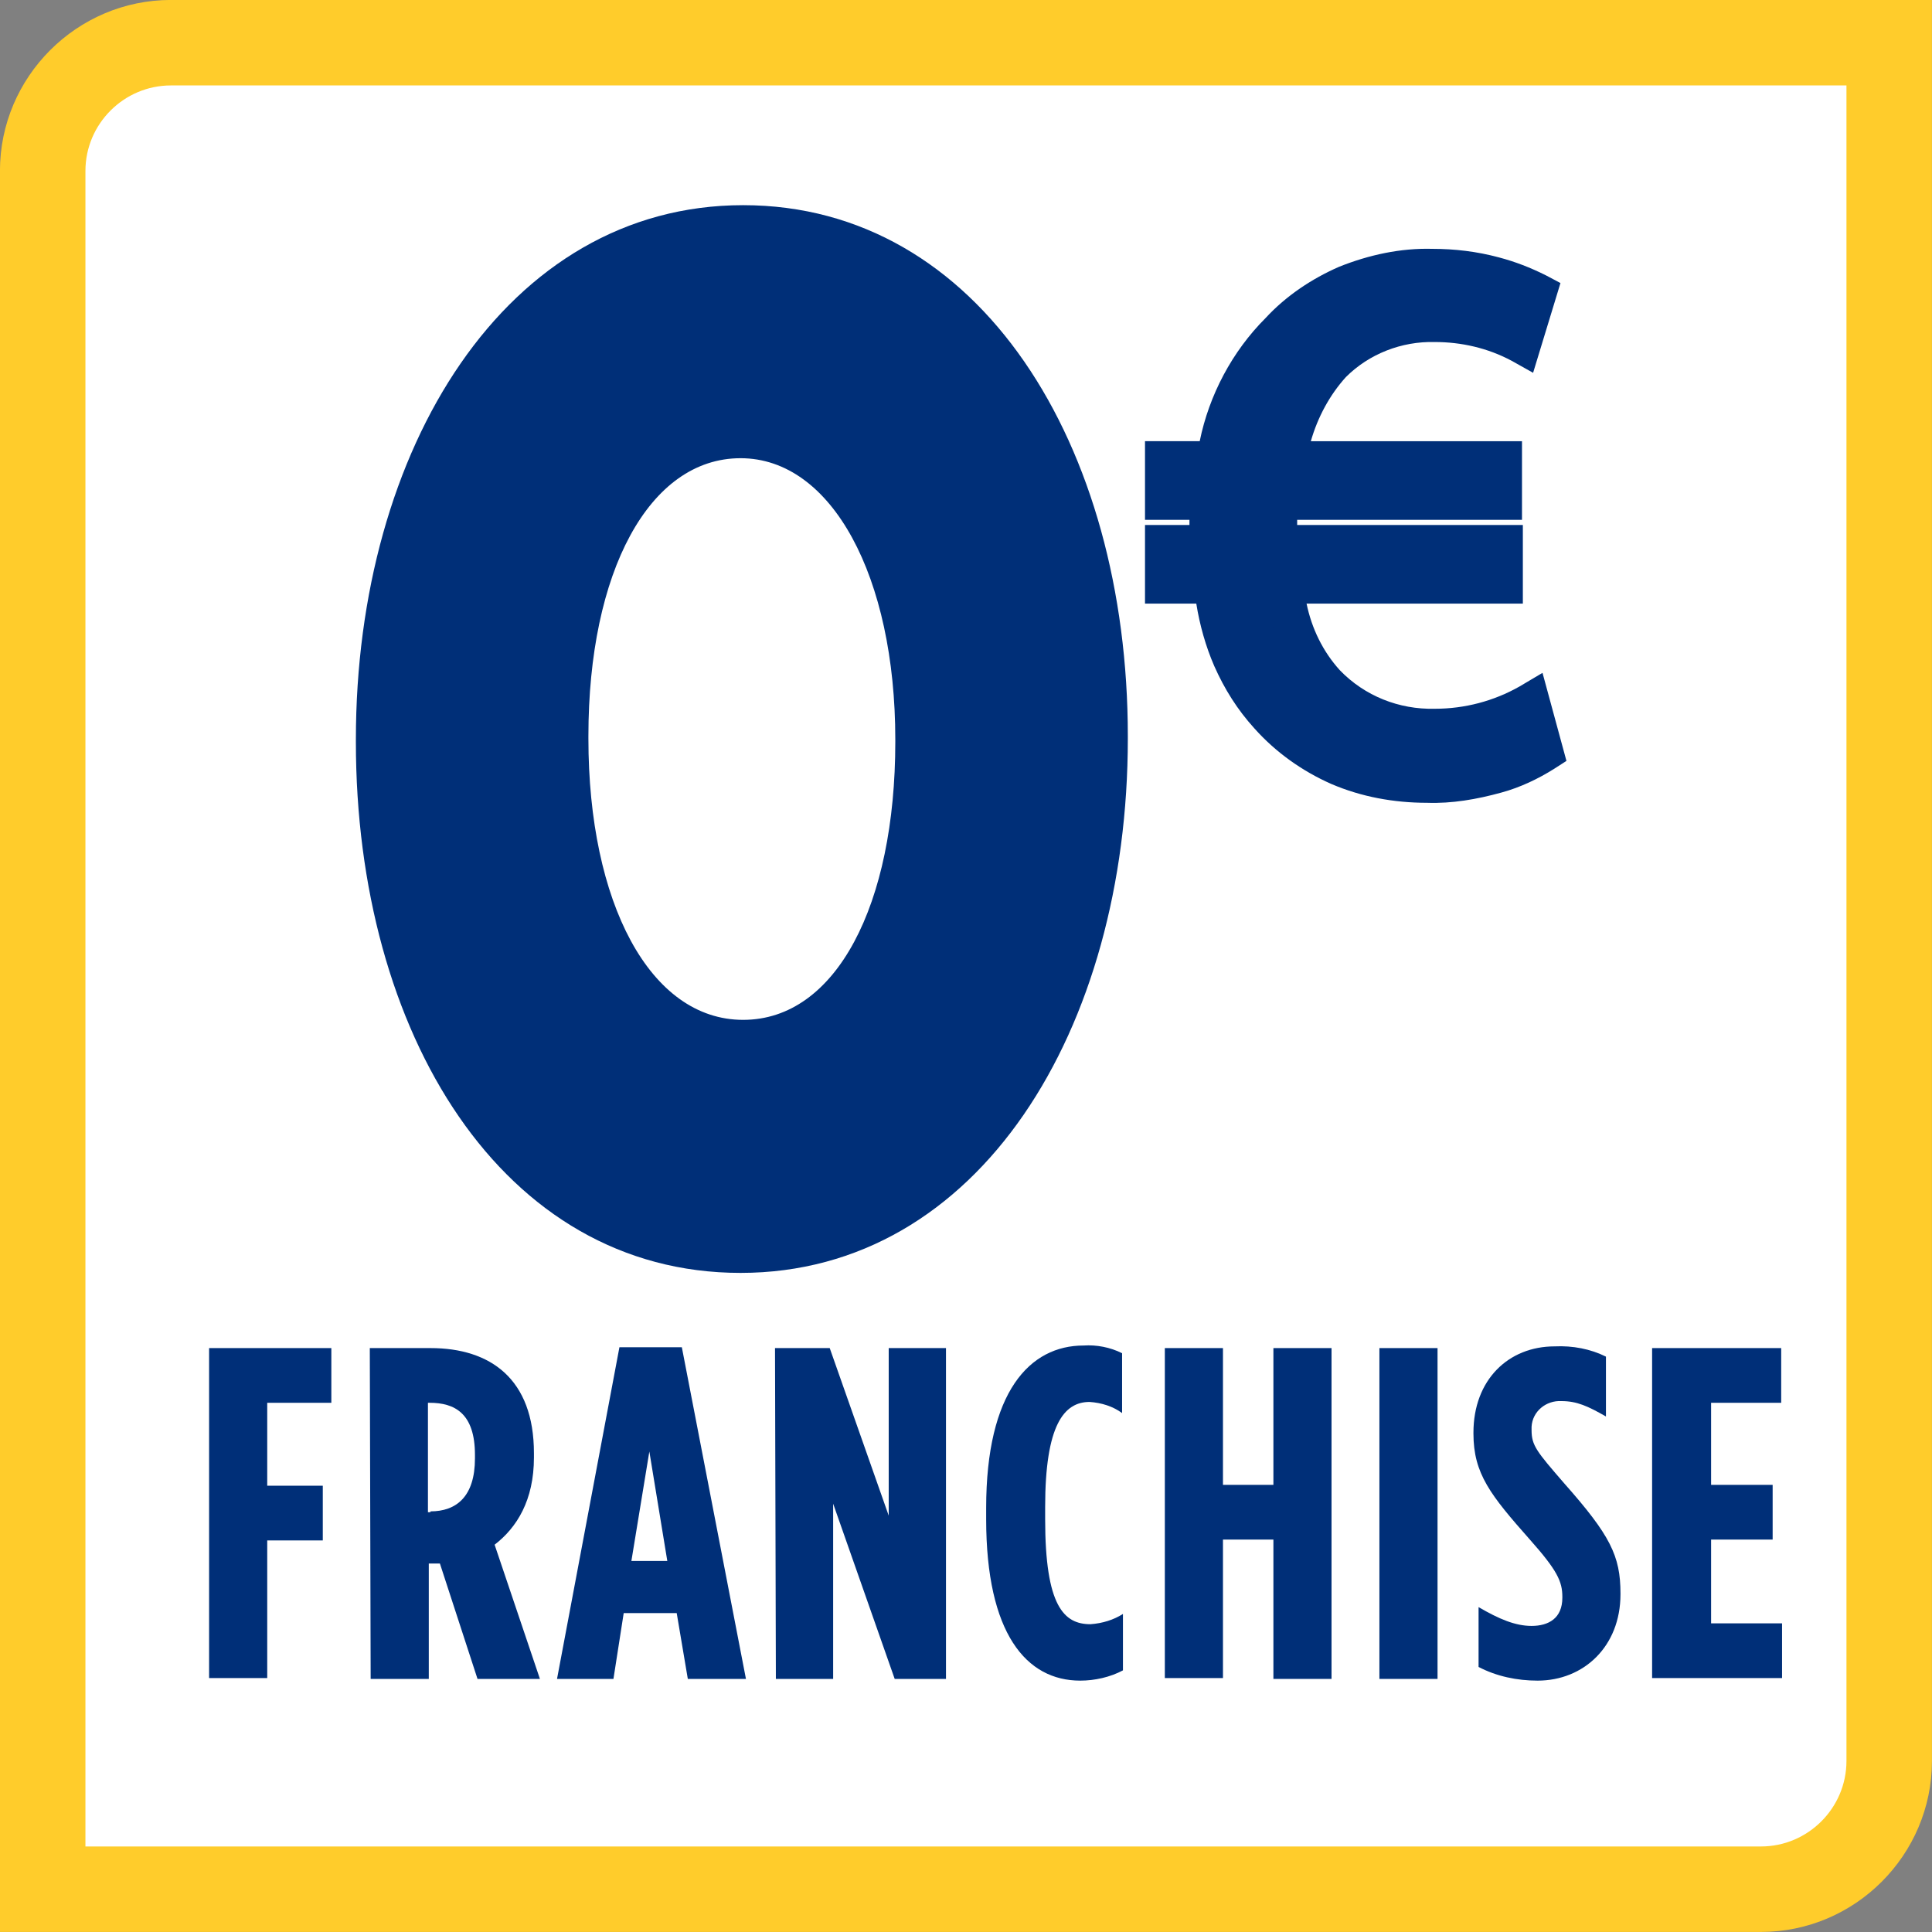
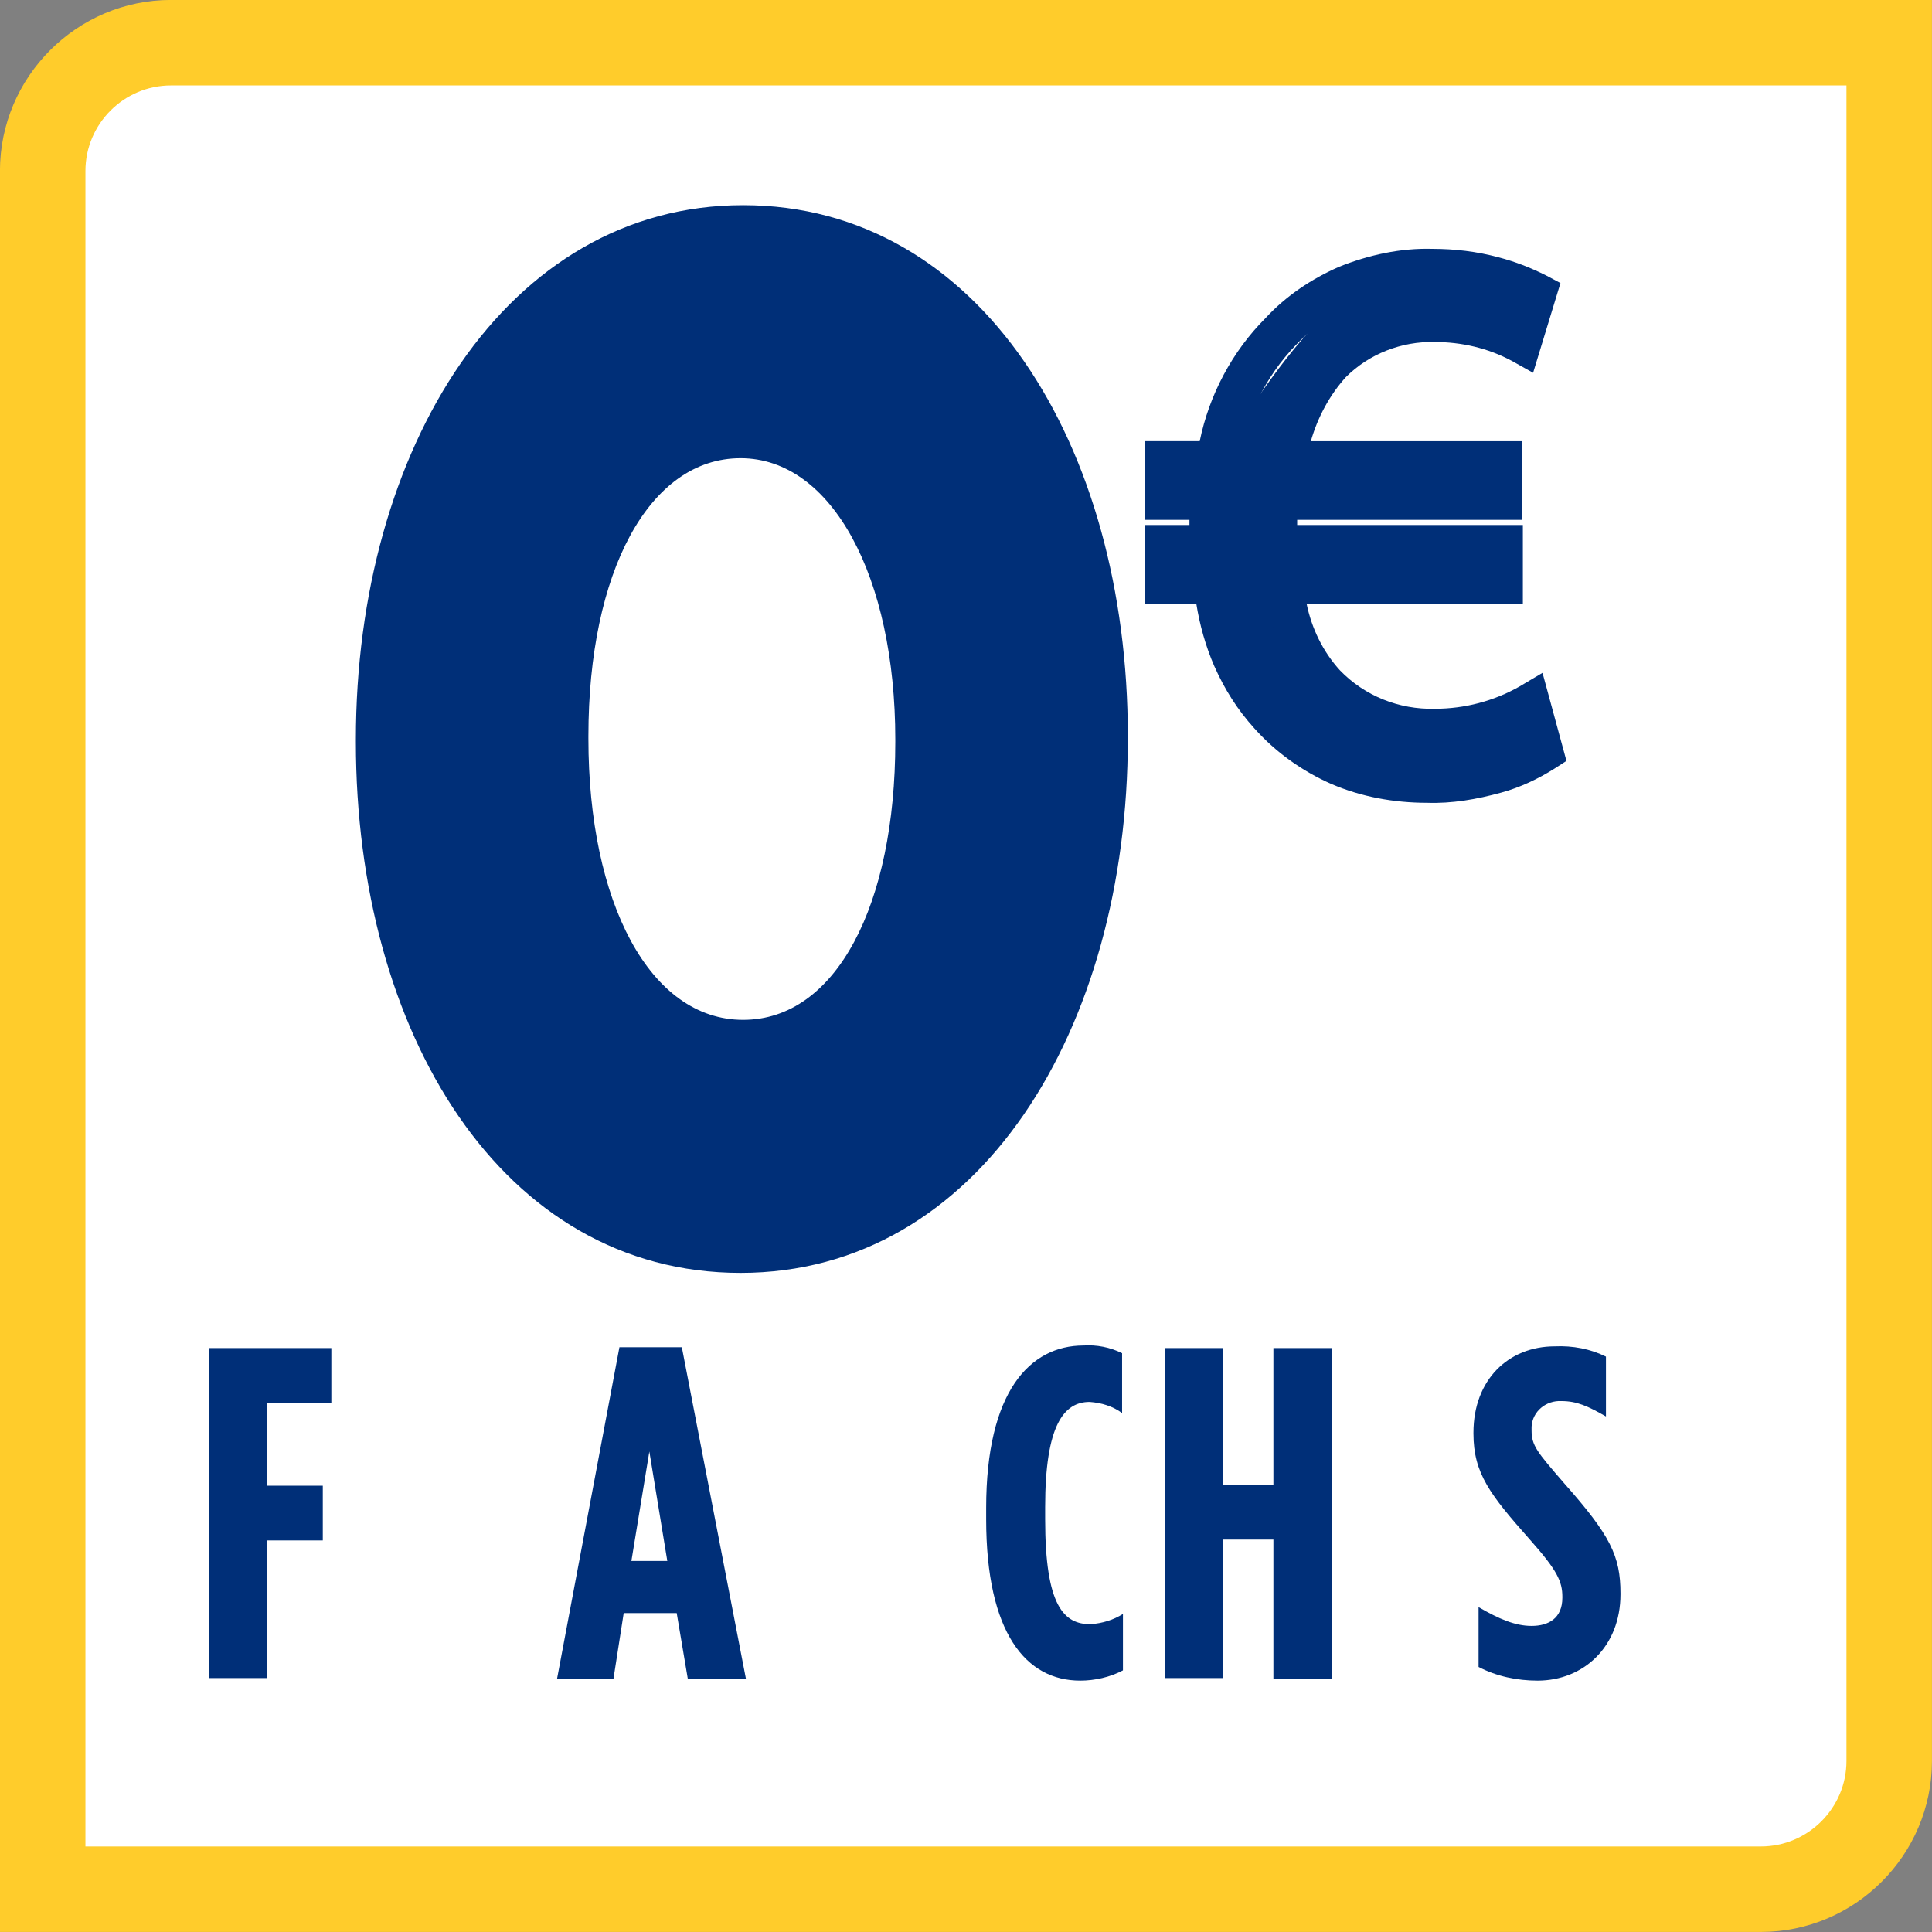
<svg xmlns="http://www.w3.org/2000/svg" id="Calque_1" x="0px" y="0px" viewBox="0 0 226 226" style="enable-background:new 0 0 226 226;" xml:space="preserve">
  <rect x="0" y="0" width="226" height="226" fill="#808080" stroke="none" />
  <style type="text/css">	.st0{fill:#FFFFFF;}	.st1{fill:#002F78;}	.st2{opacity:0.998;}	.st3{fill:#FFCC2B;}</style>
  <rect x="8" y="9" class="st0" width="210" height="208" />
  <g id="Groupe_190" transform="translate(-1046 -389)">
    <g id="Groupe_129" transform="translate(1004.459 153)">
      <g id="Groupe_20" transform="translate(83.171 260)">
        <path id="Tracé_160" class="st1" d="M0,62.8v-0.3C0,28.5,17.6,0,45.3,0s45,28.1,45,62.1v0.3c0,34-17.4,62.5-45.3,62.5    S0,96.8,0,62.8z M63.1,62.8v-0.3c0-19-7.4-32.9-18.1-32.9S27.2,42.9,27.2,62.1v0.3c0,19.2,7.2,32.9,18.1,32.9    S63.1,81.8,63.1,62.8L63.1,62.8z" />
      </g>
      <g id="Groupe_21" transform="translate(66 393.395)">
        <path id="Tracé_161" class="st1" d="M0,0.3h14.3v6.4H6.8v9.7h6.5v6.4H6.8v16.1H0V0.3z" />
-         <path id="Tracé_162" class="st1" d="M18.8,0.3h7.1c7,0,12.1,3.6,12.1,12.3v0.5c0,5-2,8.2-4.6,10.2l5.3,15.7h-7.3l-4.4-13.5h-1.3    v13.5h-6.8L18.8,0.3z M25.9,19.4c3,0,5.2-1.7,5.2-6.2v-0.4c0-4.9-2.4-6.1-5.3-6.1h-0.2v12.8H25.9z" />
        <path id="Tracé_163" class="st1" d="M48,0.2h7.3l7.5,38.8h-6.8l-1.3-7.7h-6.2l-1.2,7.7h-6.6L48,0.2z M53.6,25.2l-2.1-12.8    l-2.1,12.8H53.6z" />
-         <path id="Tracé_164" class="st1" d="M66.2,0.3h6.4l6.9,19.6V0.3h6.7v38.7h-6l-7.2-20.5v20.5h-6.7L66.2,0.3z" />
        <path id="Tracé_165" class="st1" d="M90.9,20.3v-1.3C90.9,5.4,96,0,102.3,0c1.5-0.1,3.1,0.2,4.5,0.9v7c-1.1-0.8-2.4-1.2-3.8-1.3    c-3,0-5.2,2.7-5.2,12.3v1.4c0,10.2,2.2,12.3,5.3,12.3c1.4-0.1,2.7-0.5,3.8-1.2v6.6c-1.5,0.8-3.3,1.2-5,1.2    C95.6,39.2,90.9,33.7,90.9,20.3z" />
        <path id="Tracé_166" class="st1" d="M111.8,0.3h6.8v16h5.9v-16h6.8v38.7h-6.8V22.7h-5.9v16.2h-6.8V0.3z" />
-         <path id="Tracé_167" class="st1" d="M136.9,0.3h6.8v38.7h-6.8V0.3z" />
        <path id="Tracé_168" class="st1" d="M148.5,37.6v-7c2.4,1.4,4.3,2.2,6.2,2.2c2,0,3.6-0.9,3.6-3.3v-0.1c0-1.8-0.6-3.1-3.8-6.7    c-4.6-5.2-6.6-7.7-6.6-12.4v-0.1c0-6.2,4.1-10.1,9.5-10.1c2.1-0.1,4.2,0.3,6,1.2v7c-2.1-1.2-3.4-1.8-5.2-1.8    c-1.8-0.1-3.4,1.2-3.5,3c0,0.1,0,0.2,0,0.3v0.1c0,1.8,0.6,2.5,3.8,6.2c5.4,6.1,6.6,8.5,6.6,12.9v0.1c0,6.1-4.3,10.1-9.7,10.1    C153,39.2,150.6,38.7,148.5,37.6z" />
-         <path id="Tracé_169" class="st1" d="M168.9,0.3h15v6.4h-8.2v9.6h7.2v6.4h-7.2v9.8h8.3v6.4h-15.2V0.3z" />
      </g>
      <g id="Groupe_22" transform="translate(177.88 267.409)">
-         <path id="Tracé_170" class="st1" d="M44.2,56.5c-4.1,2.5-8.8,3.8-13.5,3.7c-7.4,0-14-2.8-18.4-8c-3.5-3.8-5.7-9-6.5-15.4H0v-4.5    h5.2V31c0-1.3,0.1-2.7,0.2-3.9H0v-4.5h6c0.8-5.7,3.5-11,7.5-15.1C18.1,2.5,24.6-0.2,31.4,0c4.2,0,8.4,0.9,12.2,2.9l-1.8,5.9    c-3.1-1.7-6.6-2.5-10.2-2.5c-4.5-0.1-8.9,1.6-12.1,4.8c-2.6,2.7-4.5,6.7-5.4,11.5h25.4v4.5H13.3c-0.2,1.2-0.2,2.5-0.2,3.8v1.5    h26.4v4.5H13.7c0.7,5.2,2.5,9,5,11.7c3.3,3.5,8,5.4,12.8,5.2c3.9,0,7.7-1,11.1-3L44.2,56.5z" />
+         <path id="Tracé_170" class="st1" d="M44.2,56.5c-4.1,2.5-8.8,3.8-13.5,3.7c-7.4,0-14-2.8-18.4-8c-3.5-3.8-5.7-9-6.5-15.4H0v-4.5    h5.2V31c0-1.3,0.1-2.7,0.2-3.9H0v-4.5h6C18.1,2.5,24.6-0.2,31.4,0c4.2,0,8.4,0.9,12.2,2.9l-1.8,5.9    c-3.1-1.7-6.6-2.5-10.2-2.5c-4.5-0.1-8.9,1.6-12.1,4.8c-2.6,2.7-4.5,6.7-5.4,11.5h25.4v4.5H13.3c-0.2,1.2-0.2,2.5-0.2,3.8v1.5    h26.4v4.5H13.7c0.7,5.2,2.5,9,5,11.7c3.3,3.5,8,5.4,12.8,5.2c3.9,0,7.7-1,11.1-3L44.2,56.5z" />
        <path id="Tracé_170_-_Contour" class="st1" d="M30.6,62.5c-3.9,0-7.7-0.7-11.2-2.2c-3.4-1.5-6.5-3.7-9-6.5    c-2-2.2-3.5-4.6-4.7-7.3c-1-2.3-1.7-4.8-2.1-7.3h-6V30h5.2c0-0.2,0-0.4,0-0.6h-5.2v-9.2h6.4c1.1-5.4,3.8-10.5,7.7-14.4    c2.4-2.6,5.4-4.6,8.6-6c3.5-1.4,7.2-2.2,10.9-2.1c2.6,0,5.2,0.3,7.8,1c1.9,0.5,3.7,1.2,5.5,2.1l1.7,0.9l-3.2,10.5l-2.5-1.4    c-2.8-1.5-5.9-2.2-9-2.2c-3.9-0.1-7.7,1.4-10.4,4.1c-1.9,2.1-3.3,4.7-4.1,7.5h24.7v9.2H15.4c0,0.2,0,0.4,0,0.6h26.4v9.2H16.5    c0.6,2.9,1.9,5.6,3.9,7.8l0,0c2.9,3,6.9,4.6,11.1,4.5c3.5,0,6.9-0.9,9.9-2.6l2.7-1.6l2.8,10.3l-1.4,0.9c-1.9,1.2-4,2.2-6.2,2.8    C36.4,62.1,33.5,62.6,30.6,62.5z M7.5,34.5h0.2l0.3,2c0.3,2.8,1,5.5,2.1,8.1c0.9,2.2,2.2,4.3,3.8,6l0.1,0.1    c4,4.6,9.9,7.2,16.7,7.2c3.8,0.1,7.5-0.8,10.8-2.5l-0.3-1.3c-3,1.3-6.3,1.9-9.6,1.9c-5.5,0.2-10.7-2-14.5-5.9    c-3-3.1-4.8-7.5-5.6-13l-0.3-2.5h-0.3v-3.9c0-1.4,0-2.8,0.2-4.1l0.3-2h0l0.5-2.6c1-5.3,3.1-9.7,6-12.7c1.7-1.8,3.8-3.2,6.2-4.1    c2.4-1,5-1.4,7.6-1.4c3,0,5.9,0.6,8.7,1.6l0.4-1.4c-3-1.2-6.1-1.8-9.3-1.8c-6.1-0.2-12,2.3-16.2,6.7l0,0c-3.7,3.8-6,8.7-6.8,13.9    L8,24.9H7.9l-0.2,2.3c-0.1,1.2-0.2,2.5-0.2,3.8L7.5,34.5z" />
      </g>
    </g>
    <g id="Groupe_148" transform="translate(1045.554 389.028)" class="st2">
      <g id="Groupe_1" transform="translate(0.44 -0.034)">
        <path id="Rectangle_8" class="st3" d="M20,10c-5.5,0-10,4.5-10,10v196h196c5.5,0,10-4.5,10-10V10H20 M20,0h206v206    c0,11-9,20-20,20H0V20C0,9,9,0,20,0z" />
      </g>
    </g>
  </g>
</svg>